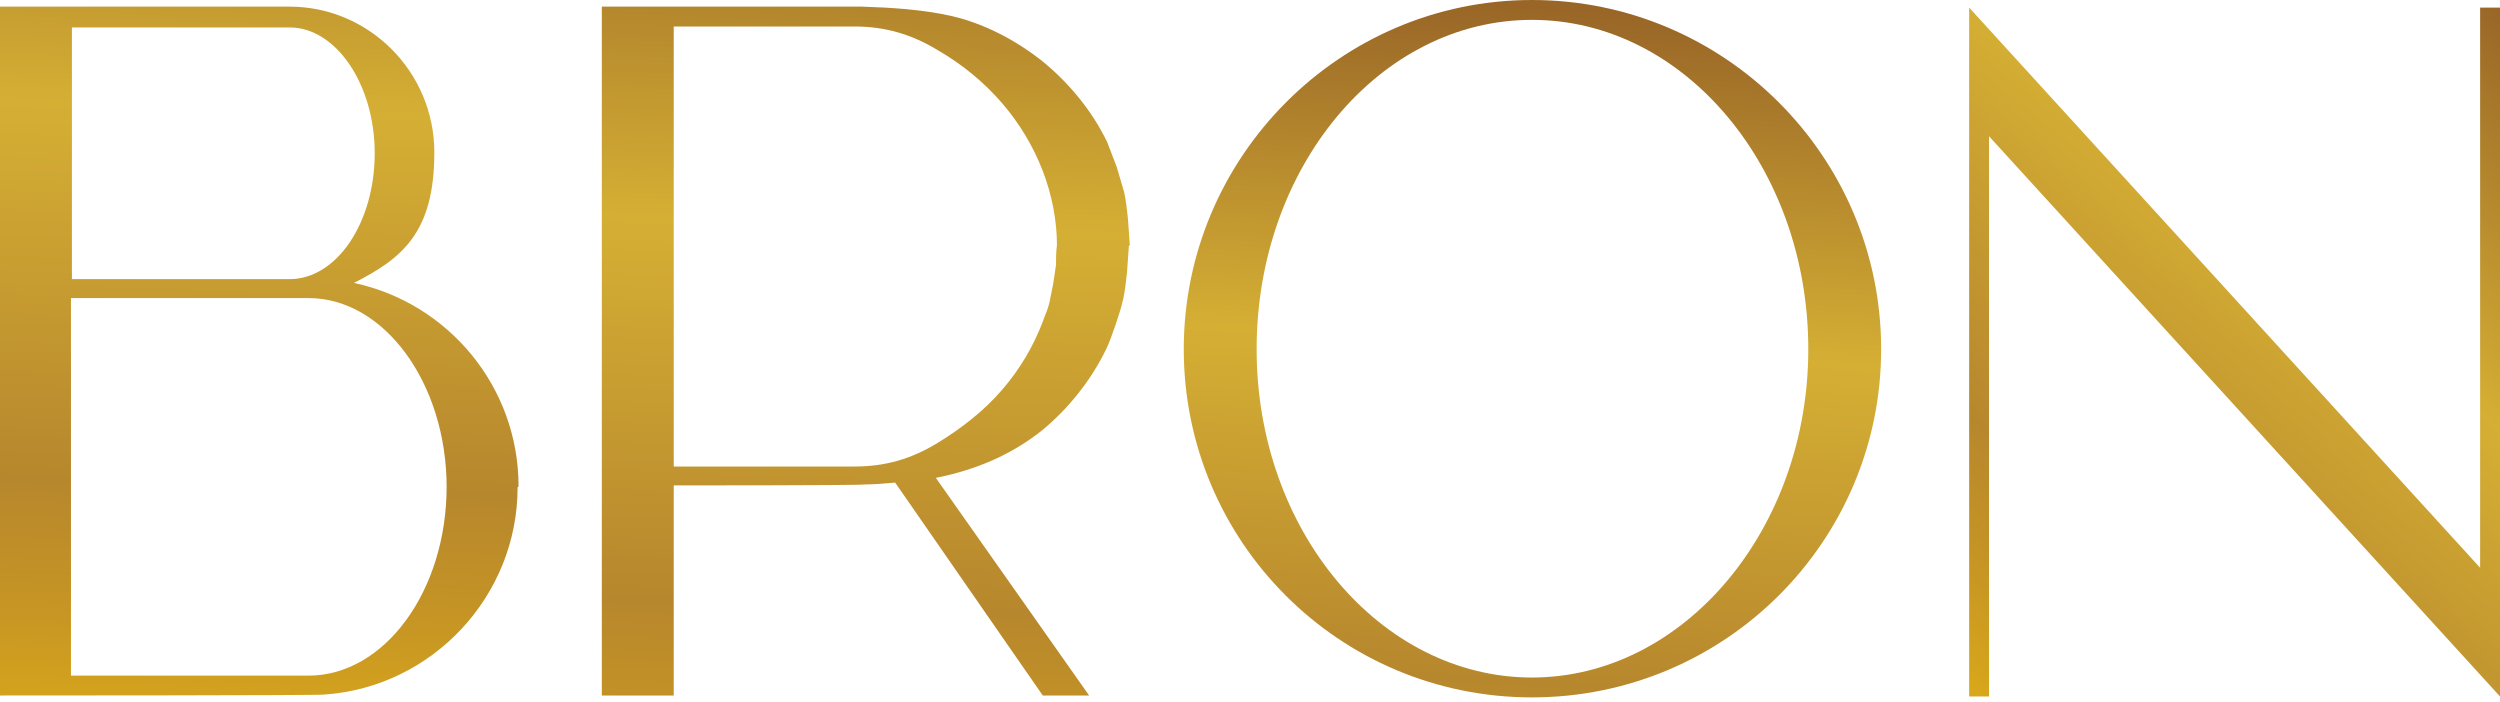
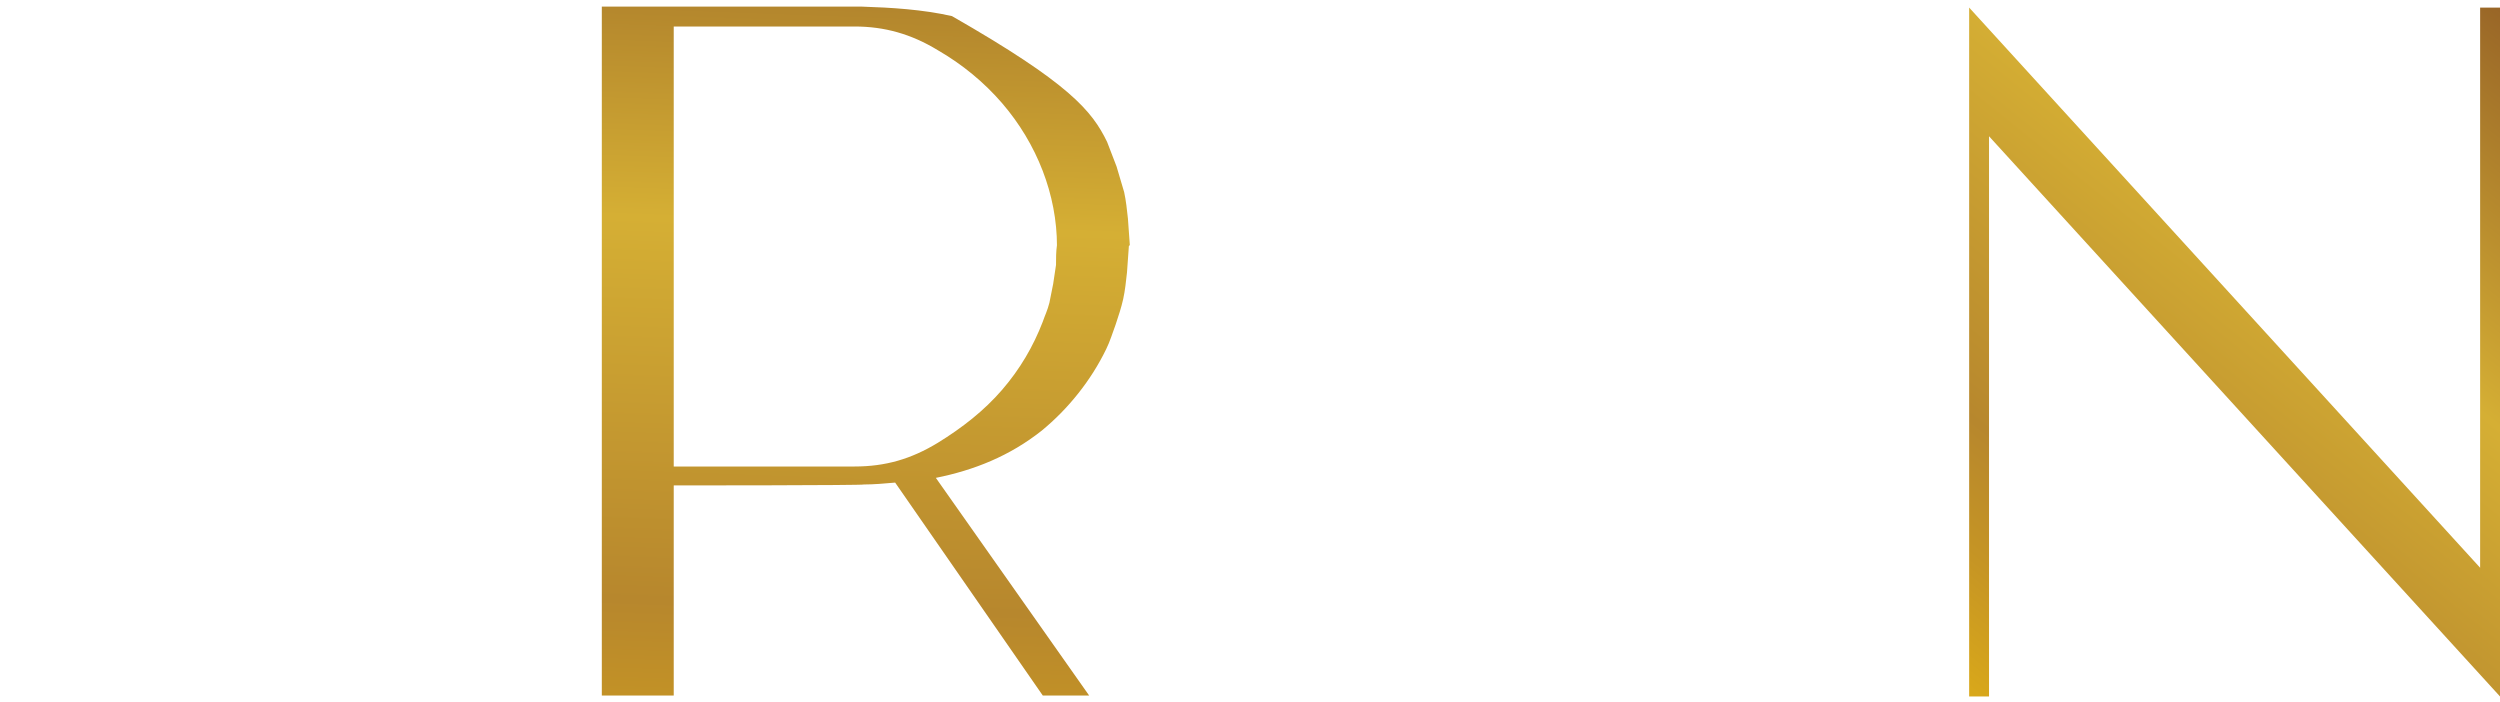
<svg xmlns="http://www.w3.org/2000/svg" width="392" height="110" viewBox="0 0 392 110" fill="none">
-   <path d="M81.16 76.412C81.16 93.475 67.806 107.719 50.892 108.906C50.892 109.055 0 109.055 0 109.055V1.039H45.402C57.865 1.039 68.103 11.277 68.103 23.889C68.103 36.5 63.058 40.506 55.491 44.364C70.18 47.48 81.308 60.536 81.308 76.264L81.16 76.412ZM11.276 43.77H45.402C52.821 43.77 58.756 34.868 58.756 24.037C58.756 13.206 52.672 4.303 45.402 4.303H11.276V43.77ZM70.032 76.412C70.032 60.091 60.239 46.738 48.37 46.738H11.128V105.939H48.37C60.239 105.939 70.032 92.733 70.032 76.264V76.412Z" fill="url(#paint0_linear_168_28)" />
-   <path d="M177.008 38.577L176.711 42.732C176.563 44.067 176.414 45.551 176.118 46.886C175.821 48.222 175.376 49.557 174.931 50.892C174.486 52.079 174.04 53.563 173.447 54.75C171.073 59.646 167.512 64.097 163.358 67.51C158.313 71.516 152.675 73.742 146.74 74.929L170.776 109.055H163.506L140.36 75.671C138.728 75.819 136.947 75.967 135.464 75.967C135.464 76.116 105.641 76.116 105.641 76.116V109.055H94.364V1.039H135.167C139.766 1.187 144.663 1.484 149.262 2.523C154.307 3.71 159.203 6.232 163.506 9.645C167.66 13.057 171.221 17.36 173.595 22.256L175.079 26.114L176.266 30.12C176.563 31.456 176.711 32.939 176.859 34.275L177.156 38.429L177.008 38.577ZM165.732 38.577C165.732 30.565 162.616 22.553 157.126 16.173C154.307 12.909 150.894 10.09 147.037 7.864C142.882 5.342 138.728 4.155 133.98 4.155H105.641V73.148H133.98C138.876 73.148 142.882 71.961 147.037 69.439C150.894 67.065 154.307 64.394 157.126 61.13C159.945 57.866 162.022 54.305 163.506 50.447C163.803 49.557 164.248 48.667 164.545 47.48L165.138 44.512L165.583 41.545C165.583 40.506 165.583 39.468 165.732 38.429V38.577Z" fill="url(#paint1_linear_168_28)" />
-   <path d="M294.964 54.749C294.964 84.869 270.483 109.351 240.215 109.351C209.947 109.351 185.614 84.869 185.614 54.749C185.614 24.63 210.095 0 240.215 0C270.335 0 294.964 24.482 294.964 54.749ZM283.54 54.749C283.54 26.262 264.103 3.116 240.215 3.116C216.327 3.116 197.039 26.262 197.039 54.749C197.039 83.237 216.475 106.235 240.215 106.235C263.955 106.235 283.54 83.089 283.54 54.749Z" fill="url(#paint2_linear_168_28)" />
+   <path d="M177.008 38.577L176.711 42.732C176.563 44.067 176.414 45.551 176.118 46.886C175.821 48.222 175.376 49.557 174.931 50.892C174.486 52.079 174.04 53.563 173.447 54.75C171.073 59.646 167.512 64.097 163.358 67.51C158.313 71.516 152.675 73.742 146.74 74.929L170.776 109.055H163.506L140.36 75.671C138.728 75.819 136.947 75.967 135.464 75.967C135.464 76.116 105.641 76.116 105.641 76.116V109.055H94.364V1.039H135.167C139.766 1.187 144.663 1.484 149.262 2.523C167.66 13.057 171.221 17.36 173.595 22.256L175.079 26.114L176.266 30.12C176.563 31.456 176.711 32.939 176.859 34.275L177.156 38.429L177.008 38.577ZM165.732 38.577C165.732 30.565 162.616 22.553 157.126 16.173C154.307 12.909 150.894 10.09 147.037 7.864C142.882 5.342 138.728 4.155 133.98 4.155H105.641V73.148H133.98C138.876 73.148 142.882 71.961 147.037 69.439C150.894 67.065 154.307 64.394 157.126 61.13C159.945 57.866 162.022 54.305 163.506 50.447C163.803 49.557 164.248 48.667 164.545 47.48L165.138 44.512L165.583 41.545C165.583 40.506 165.583 39.468 165.732 38.429V38.577Z" fill="url(#paint1_linear_168_28)" />
  <path d="M392 1.188V109.202L311.879 21.366V109.202H308.763V1.188L388.884 89.024V1.188H392Z" fill="url(#paint3_linear_168_28)" />
  <defs>
    <linearGradient id="paint0_linear_168_28" x1="44.833" y1="155.542" x2="51.861" y2="-41.692" gradientUnits="userSpaceOnUse">
      <stop offset="0.1" stop-color="#F3C10B" />
      <stop offset="0.2" stop-color="#D9A81A" />
      <stop offset="0.3" stop-color="#C69524" />
      <stop offset="0.4" stop-color="#B7872D" />
      <stop offset="0.7" stop-color="#D5AF34" />
      <stop offset="1" stop-color="#996627" />
    </linearGradient>
    <linearGradient id="paint1_linear_168_28" x1="-330.376" y1="158.308" x2="-322.979" y2="-41.795" gradientUnits="userSpaceOnUse">
      <stop offset="0.1" stop-color="#F3C10B" />
      <stop offset="0.2" stop-color="#D9A81A" />
      <stop offset="0.3" stop-color="#C69524" />
      <stop offset="0.4" stop-color="#B7872D" />
      <stop offset="0.7" stop-color="#D5AF34" />
      <stop offset="1" stop-color="#996627" />
    </linearGradient>
    <linearGradient id="paint2_linear_168_28" x1="-314.557" y1="142.828" x2="-303.515" y2="-32.992" gradientUnits="userSpaceOnUse">
      <stop offset="0.1" stop-color="#F3C10B" />
      <stop offset="0.2" stop-color="#D9A81A" />
      <stop offset="0.3" stop-color="#C69524" />
      <stop offset="0.4" stop-color="#B7872D" />
      <stop offset="0.7" stop-color="#D5AF34" />
      <stop offset="1" stop-color="#996627" />
    </linearGradient>
    <linearGradient id="paint3_linear_168_28" x1="316.627" y1="159.02" x2="423.295" y2="26.821" gradientUnits="userSpaceOnUse">
      <stop offset="0.1" stop-color="#F3C10B" />
      <stop offset="0.2" stop-color="#D9A81A" />
      <stop offset="0.3" stop-color="#C69524" />
      <stop offset="0.4" stop-color="#B7872D" />
      <stop offset="0.7" stop-color="#D5AF34" />
      <stop offset="1" stop-color="#996627" />
    </linearGradient>
  </defs>
</svg>